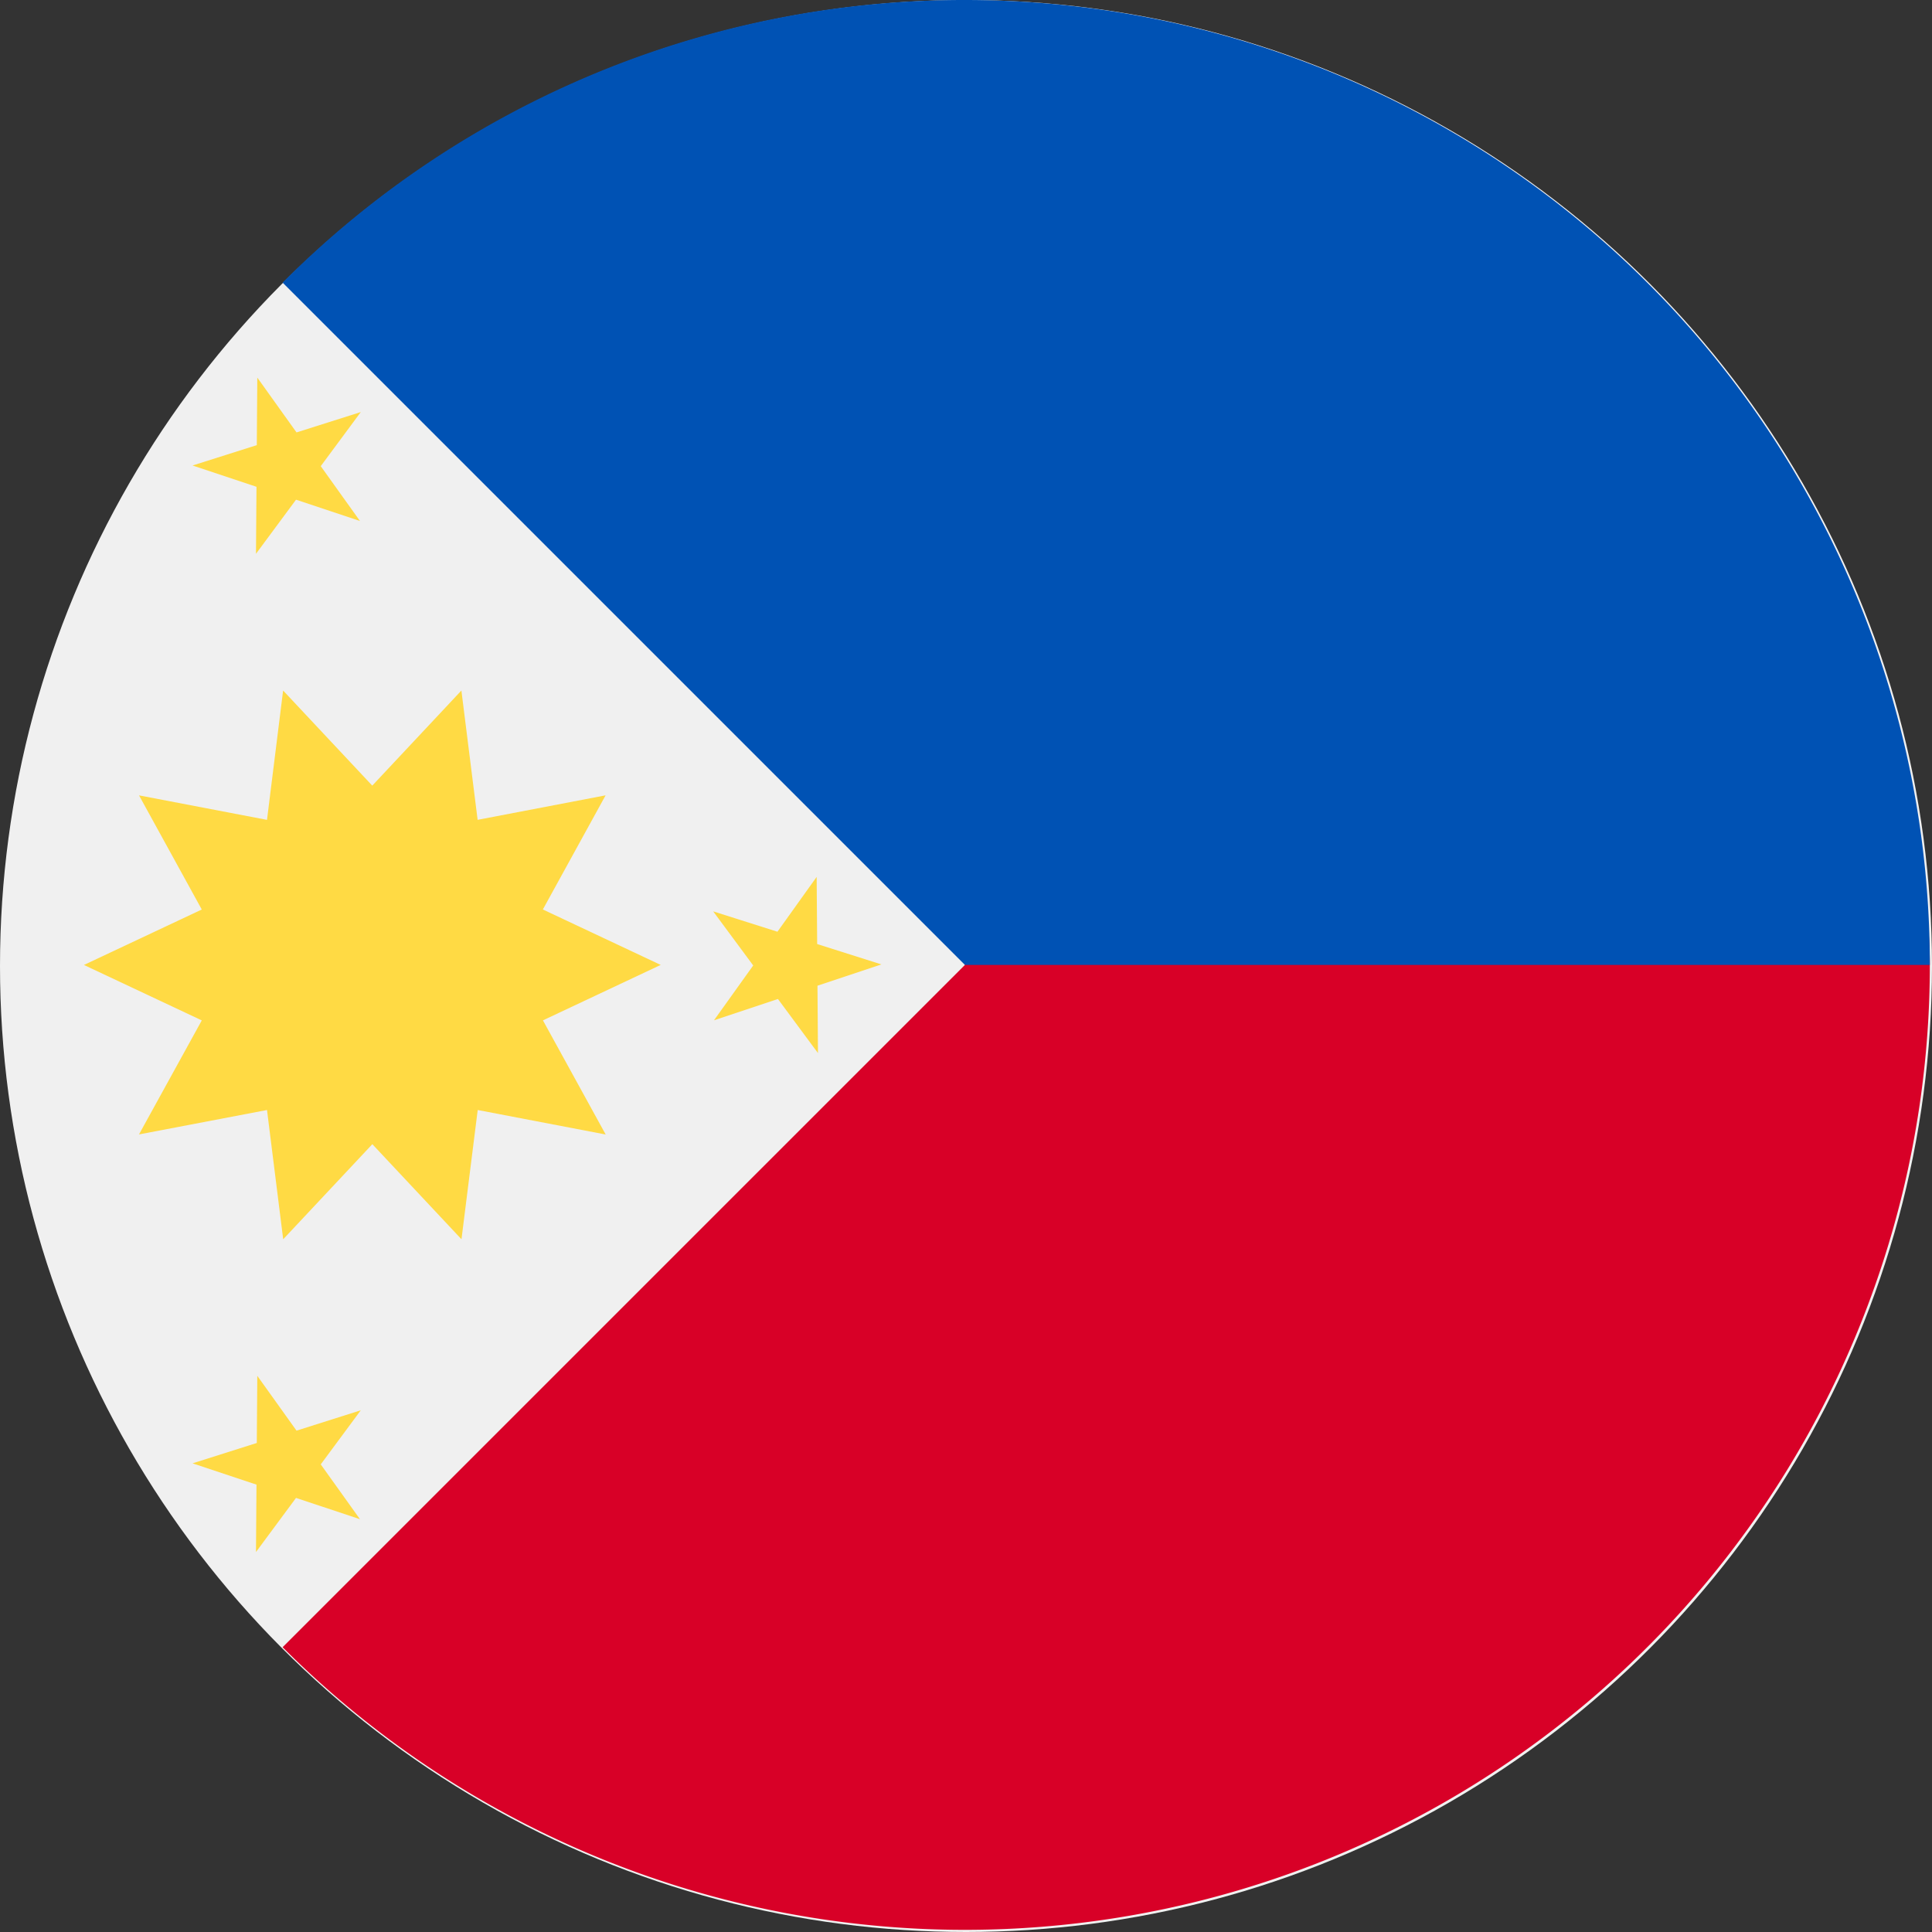
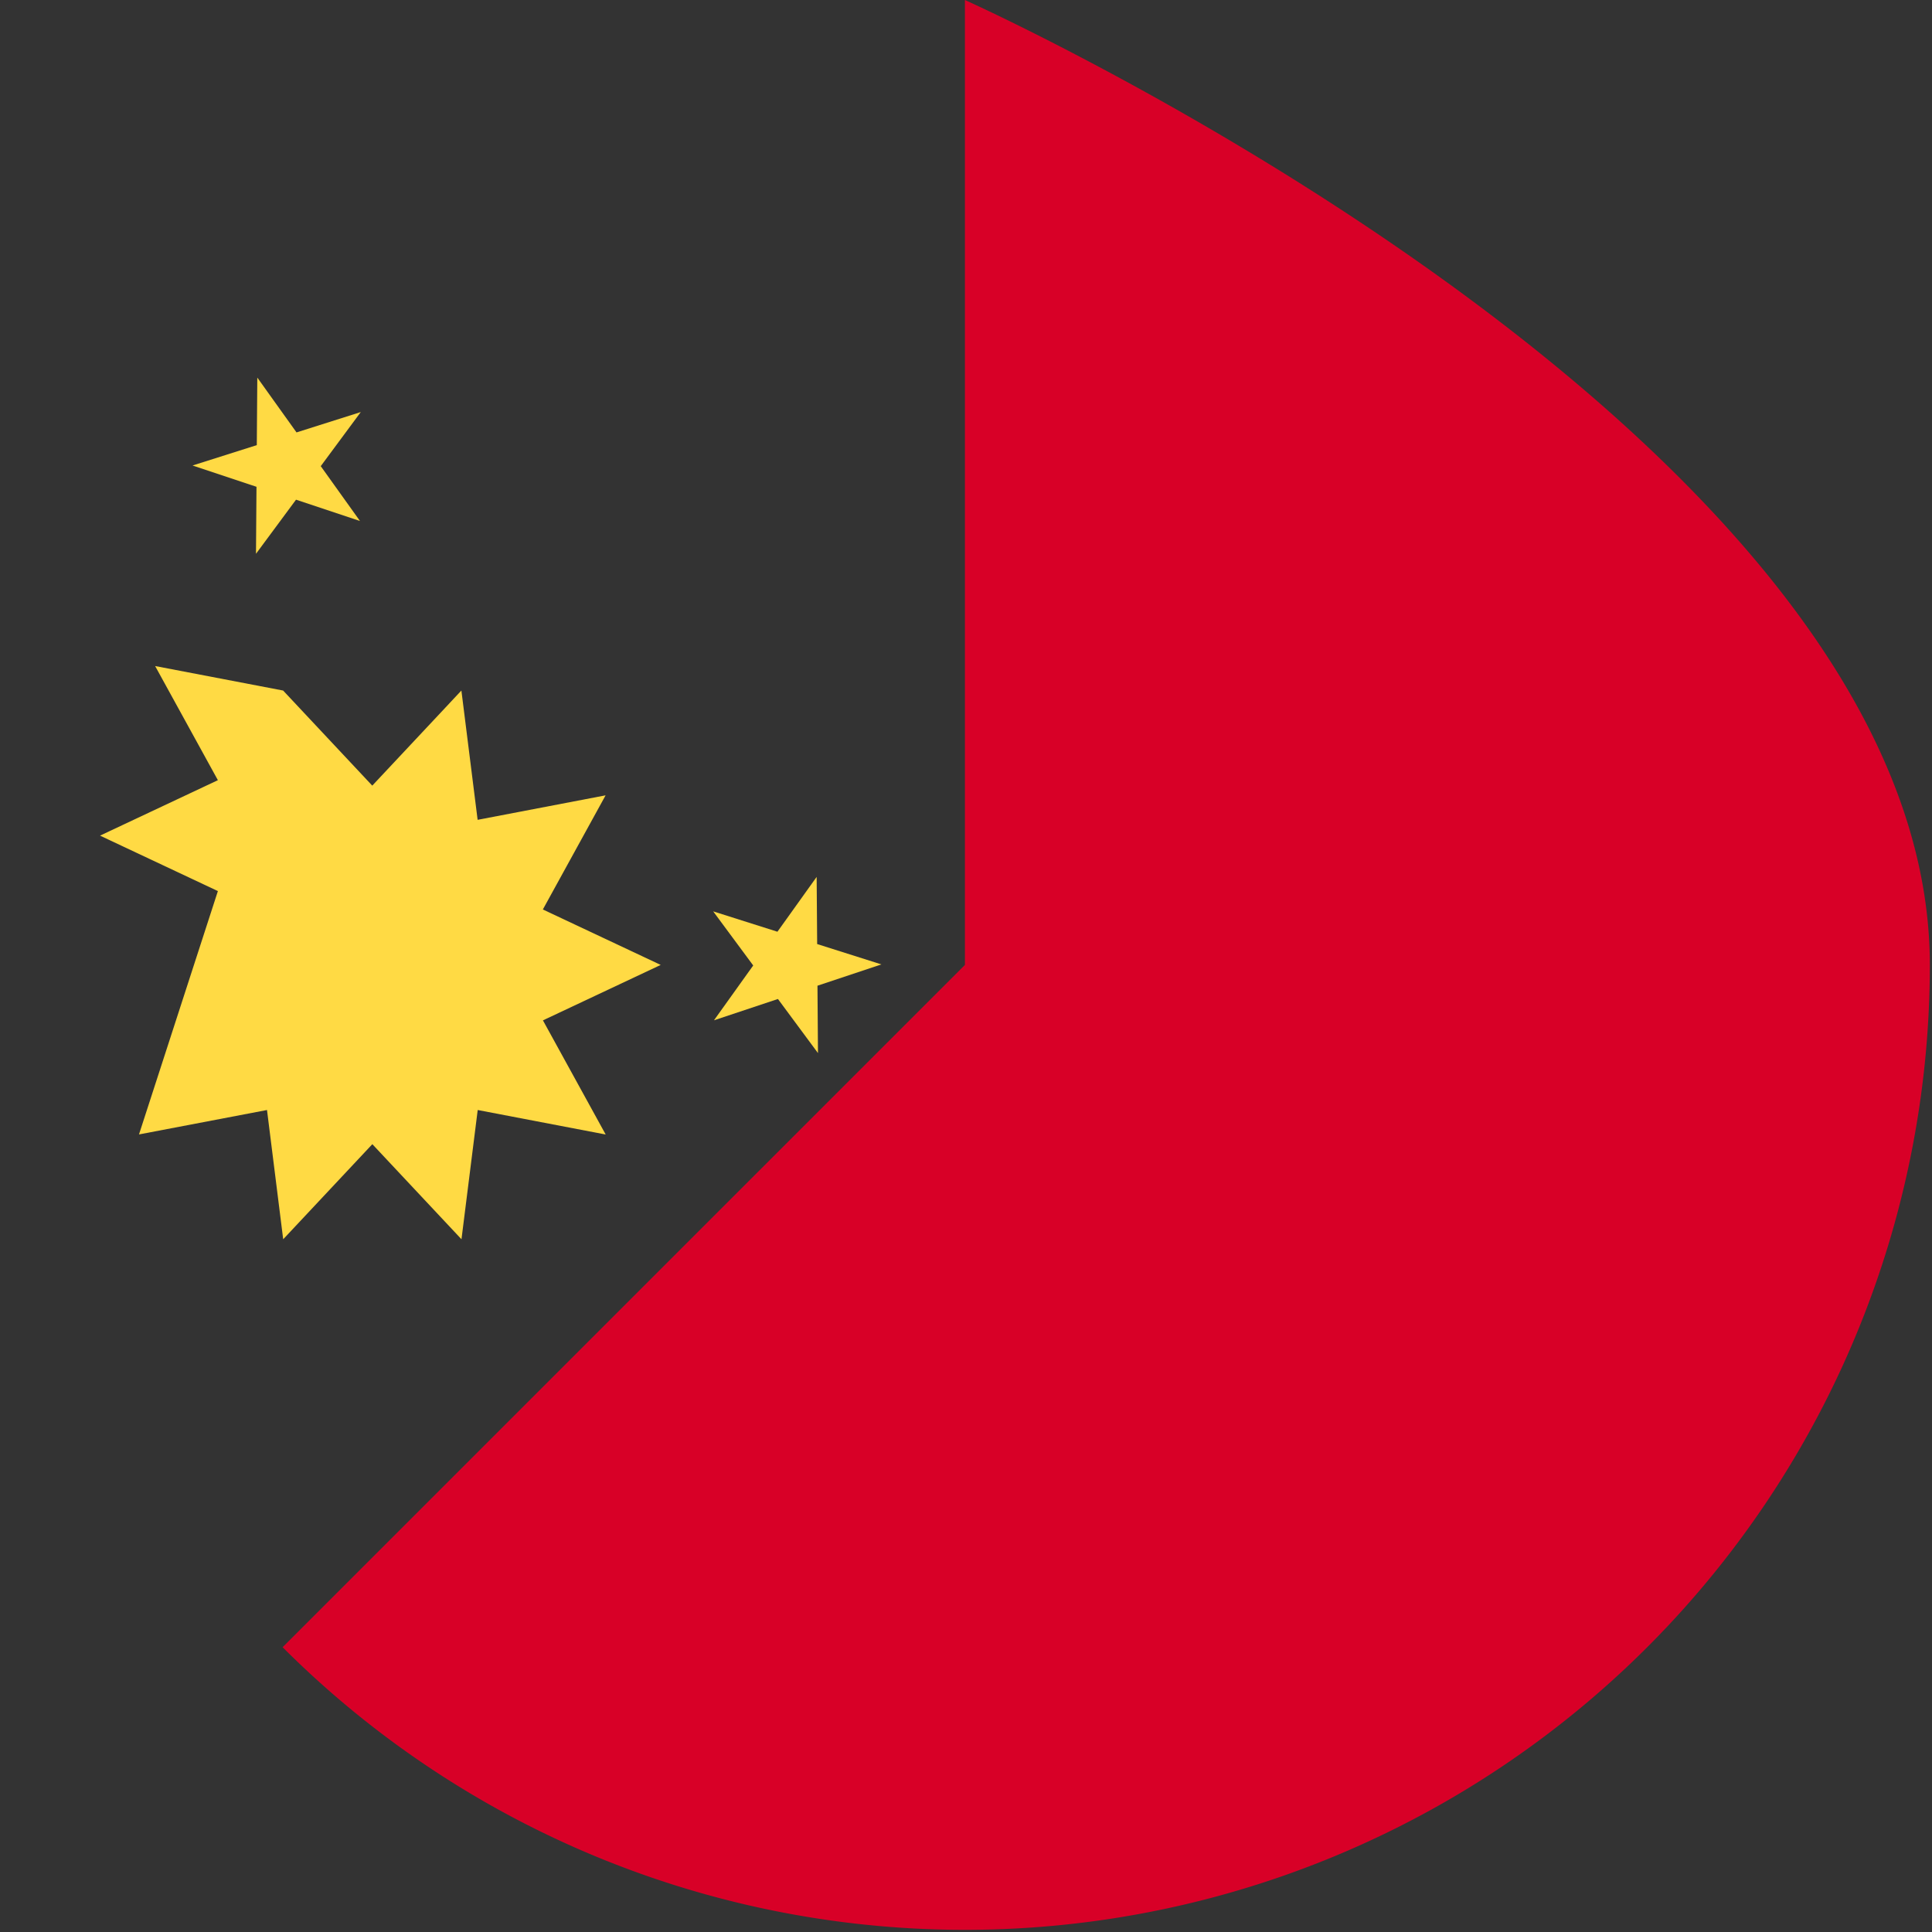
<svg xmlns="http://www.w3.org/2000/svg" width="50" height="50" viewBox="0 0 50 50">
  <rect x="0" y="0" width="50" height="50" fill="#333333" stroke="none" />
-   <circle cx="25" cy="25" r="25" fill="#f0f0f0" />
  <path d="M92.638,0V24.972L74.98,42.63a24.972,24.972,0,0,0,42.63-17.658C117.61,11.18,92.638,0,92.638,0Z" transform="translate(-67.666)" fill="#d80027" />
-   <path d="M92.638,0A24.894,24.894,0,0,0,74.98,7.314L92.638,24.972H117.61A24.972,24.972,0,0,0,92.638,0Z" transform="translate(-67.666)" fill="#0052b4" />
  <g transform="translate(2.171 9.772)">
-     <path d="M37.189,190.313l-3.05-1.435,1.624-2.954-3.312.634-.42-3.346-2.307,2.461-2.307-2.461L27,186.559l-3.312-.634,1.624,2.954-3.05,1.435,3.05,1.435L23.687,194.7,27,194.068l.419,3.345,2.307-2.461,2.307,2.461.42-3.345,3.312.634-1.624-2.954Z" transform="translate(-22.261 -175.113)" fill="#ffda44" />
+     <path d="M37.189,190.313l-3.05-1.435,1.624-2.954-3.312.634-.42-3.346-2.307,2.461-2.307-2.461l-3.312-.634,1.624,2.954-3.05,1.435,3.05,1.435L23.687,194.7,27,194.068l.419,3.345,2.307-2.461,2.307,2.461.42-3.345,3.312.634-1.624-2.954Z" transform="translate(-22.261 -175.113)" fill="#ffda44" />
    <path d="M52.769,100.174l1.015,1.419,1.663-.527-1.036,1.4,1.015,1.419-1.655-.551-1.036,1.4L52.748,103l-1.655-.551,1.663-.527Z" transform="translate(-48.281 -100.174)" fill="#ffda44" />
-     <path d="M52.769,365.015l1.015,1.419,1.663-.527-1.036,1.4,1.015,1.419-1.655-.551-1.036,1.4.013-1.744-1.655-.551,1.663-.527Z" transform="translate(-48.281 -339.181)" fill="#ffda44" />
    <path d="M191.895,232.6l-1.015,1.419-1.663-.527,1.036,1.4-1.015,1.419,1.655-.551,1.036,1.4-.013-1.744,1.655-.551-1.663-.527Z" transform="translate(-172.931 -219.678)" fill="#ffda44" />
  </g>
</svg>